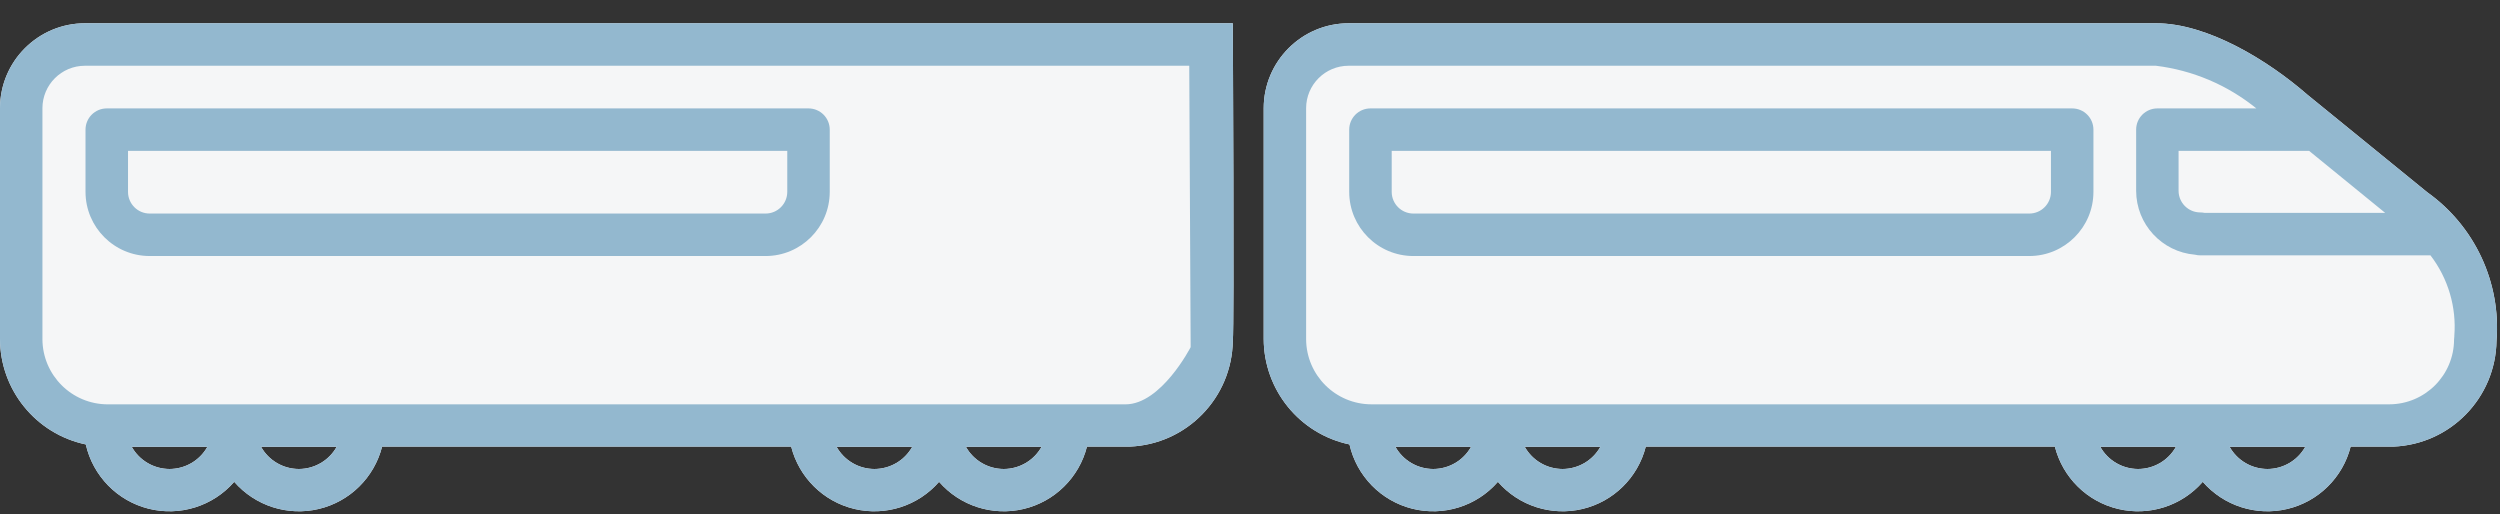
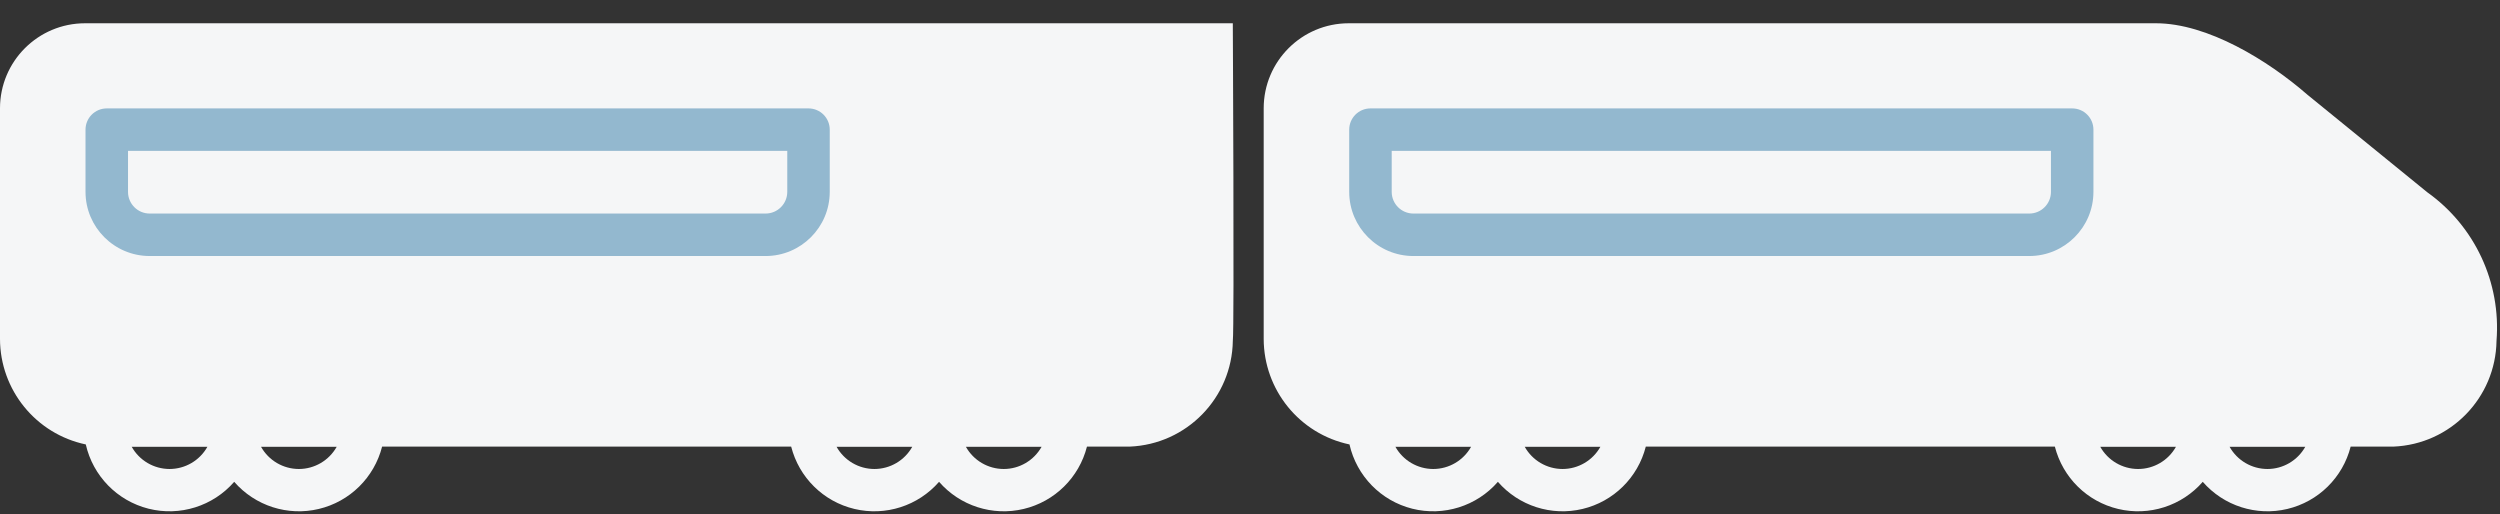
<svg xmlns="http://www.w3.org/2000/svg" width="107" height="22" viewBox="0 0 107 22">
  <rect x="0" y="0" width="107" height="22" fill="#333333" stroke="none" />
  <g fill="none">
    <g fill="#F5F6F7">
      <path d="M103.886 8.228L98.76 4.056C97.06 2.575 94.475.996 92.274.996L57.726.996C55.717.996 54.088 2.623 54.086 4.632L54.086 14.339 54.086 14.486C54.086 14.493 54.086 14.5 54.086 14.507 54.091 16.69 55.622 18.573 57.758 19.022 58.064 20.371 59.102 21.434 60.443 21.772 61.784 22.109 63.202 21.665 64.11 20.622 65.007 21.652 66.402 22.1 67.731 21.783 69.06 21.467 70.103 20.439 70.44 19.115L87.948 19.115C88.285 20.439 89.328 21.467 90.657 21.783 91.986 22.1 93.381 21.652 94.278 20.622 95.175 21.652 96.57 22.1 97.899 21.783 99.228 21.467 100.271 20.439 100.608 19.115L102.354 19.115C102.382 19.115 102.41 19.115 102.437 19.115 104.878 19.016 106.816 17.027 106.851 14.585 107.048 12.092 105.923 9.679 103.886 8.228zM61.343 20.073C60.672 20.072 60.053 19.71 59.724 19.124L62.962 19.124C62.633 19.71 62.015 20.072 61.343 20.073zM66.878 20.073C66.207 20.072 65.588 19.71 65.259 19.124L68.496 19.124C68.168 19.709 67.549 20.072 66.878 20.073zM91.511 20.073C90.84 20.072 90.221 19.71 89.892 19.124L93.13 19.124C92.801 19.71 92.183 20.072 91.511 20.073zM97.046 20.073C96.375 20.072 95.756 19.71 95.427 19.124L98.665 19.124C98.336 19.71 97.717 20.073 97.045 20.073L97.046 20.073zM52.764.996L3.64.996C1.631.996.002 2.623 0 4.632L0 14.339 0 14.486C0 14.493 0 14.5 0 14.507.005 16.69 1.536 18.573 3.672 19.022 3.978 20.371 5.016 21.434 6.357 21.772 7.698 22.109 9.116 21.665 10.024 20.622 10.921 21.652 12.316 22.1 13.645 21.783 14.974 21.467 16.017 20.439 16.354 19.115L33.862 19.115C34.199 20.439 35.242 21.467 36.571 21.783 37.9 22.1 39.295 21.652 40.192 20.622 41.089 21.652 42.484 22.1 43.813 21.783 45.142 21.467 46.185 20.439 46.522 19.115L48.268 19.115C48.296 19.115 48.324 19.115 48.351 19.115 50.792 19.016 52.73 17.027 52.765 14.585 52.832 14.022 52.764.996 52.764.996zM7.257 20.073C6.586 20.072 5.967 19.71 5.638 19.124L8.876 19.124C8.547 19.71 7.929 20.072 7.257 20.073zM12.792 20.073C12.121 20.072 11.502 19.71 11.173 19.124L14.41 19.124C14.082 19.709 13.463 20.072 12.792 20.073zM37.425 20.073C36.754 20.072 36.135 19.71 35.806 19.124L39.044 19.124C38.715 19.71 38.097 20.072 37.425 20.073zM42.96 20.073C42.289 20.072 41.67 19.71 41.341 19.124L44.579 19.124C44.25 19.71 43.631 20.073 42.959 20.073L42.96 20.073z" />
    </g>
    <g fill="#93B8CF">
      <g transform="translate(54.086 .996)">
-         <path d="M49.8,7.232 L44.674,3.06 C42.974,1.579 40.389,0 38.188,0 L3.64,0 C1.631,-1.21287042e-06 0.002,1.627 0,3.636 L0,13.343 L0,13.49 C0,13.497 0,13.504 0,13.511 C0.005,15.694 1.536,17.577 3.672,18.026 C3.978,19.375 5.016,20.438 6.357,20.776 C7.698,21.113 9.116,20.669 10.024,19.626 C10.921,20.656 12.316,21.104 13.645,20.787 C14.974,20.471 16.017,19.443 16.354,18.119 L33.862,18.119 C34.199,19.443 35.242,20.471 36.571,20.787 C37.9,21.104 39.295,20.656 40.192,19.626 C41.089,20.656 42.484,21.104 43.813,20.787 C45.142,20.471 46.185,19.443 46.522,18.119 L48.268,18.119 C48.296,18.119 48.324,18.119 48.351,18.119 C50.792,18.02 52.73,16.031 52.765,13.589 C52.962,11.096 51.837,8.683 49.8,7.232 Z M44.745,5.462 L48,8.115 L40.27,8.115 C40.209,8.102 40.146,8.096 40.084,8.096 C39.572,8.095 39.158,7.681 39.157,7.169 L39.157,5.462 L44.741,5.462 L44.745,5.462 Z M7.257,19.077 C6.586,19.076 5.967,18.714 5.638,18.128 L8.876,18.128 C8.547,18.714 7.929,19.076 7.257,19.077 Z M12.792,19.077 C12.121,19.076 11.502,18.714 11.173,18.128 L14.41,18.128 C14.082,18.713 13.463,19.076 12.792,19.077 Z M37.425,19.077 C36.754,19.076 36.135,18.714 35.806,18.128 L39.044,18.128 C38.715,18.714 38.097,19.076 37.425,19.077 Z M42.96,19.077 C42.289,19.076 41.67,18.714 41.341,18.128 L44.579,18.128 C44.25,18.714 43.631,19.077 42.959,19.077 L42.96,19.077 Z M50.96,13.387 C50.952,13.435 50.948,13.483 50.948,13.531 C50.946,15.065 49.704,16.307 48.17,16.309 L4.616,16.309 C3.074,16.309 1.823,15.063 1.816,13.521 L1.816,13.375 C1.816,13.368 1.816,13.361 1.816,13.354 L1.816,3.636 C1.817,2.632 2.63,1.819 3.634,1.818 L38.185,1.818 C39.762,2.01 41.252,2.643 42.485,3.644 L38.25,3.644 C37.748,3.644 37.341,4.051 37.341,4.553 L37.341,7.169 C37.343,8.597 38.438,9.786 39.861,9.905 C39.935,9.924 40.01,9.933 40.086,9.933 L49.938,9.933 C50.694,10.918 51.058,12.149 50.958,13.387 L50.96,13.387 Z" />
        <path d="M34.604,3.644 L4.569,3.644 C4.067,3.644 3.66,4.051 3.66,4.553 L3.66,7.217 C3.662,8.732 4.89,9.96 6.405,9.962 L32.768,9.962 C34.283,9.96 35.511,8.732 35.513,7.217 L35.513,4.553 C35.513,4.051 35.106,3.644 34.604,3.644 Z M33.695,7.217 C33.694,7.729 33.28,8.143 32.768,8.144 L6.406,8.144 C5.894,8.143 5.48,7.729 5.479,7.217 L5.479,5.462 L33.695,5.462 L33.695,7.217 Z" />
      </g>
      <g transform="translate(0 .996)">
-         <path d="M52.764,0 L3.64,0 C1.631,-1.21287042e-06 0.002,1.627 0,3.636 L0,13.343 L0,13.49 C0,13.497 0,13.504 0,13.511 C0.005,15.694 1.536,17.577 3.672,18.026 C3.978,19.375 5.016,20.438 6.357,20.776 C7.698,21.113 9.116,20.669 10.024,19.626 C10.921,20.656 12.316,21.104 13.645,20.787 C14.974,20.471 16.017,19.443 16.354,18.119 L33.862,18.119 C34.199,19.443 35.242,20.471 36.571,20.787 C37.9,21.104 39.295,20.656 40.192,19.626 C41.089,20.656 42.484,21.104 43.813,20.787 C45.142,20.471 46.185,19.443 46.522,18.119 L48.268,18.119 C48.296,18.119 48.324,18.119 48.351,18.119 C50.792,18.02 52.73,16.031 52.765,13.589 C52.832,13.026 52.764,0 52.764,0 Z M7.257,19.077 C6.586,19.076 5.967,18.714 5.638,18.128 L8.876,18.128 C8.547,18.714 7.929,19.076 7.257,19.077 Z M12.792,19.077 C12.121,19.076 11.502,18.714 11.173,18.128 L14.41,18.128 C14.082,18.713 13.463,19.076 12.792,19.077 Z M37.425,19.077 C36.754,19.076 36.135,18.714 35.806,18.128 L39.044,18.128 C38.715,18.714 38.097,19.076 37.425,19.077 Z M42.96,19.077 C42.289,19.076 41.67,18.714 41.341,18.128 L44.579,18.128 C44.25,18.714 43.631,19.077 42.959,19.077 L42.96,19.077 Z M50.96,13.863 C50.96,13.863 49.702,16.31 48.17,16.31 L4.616,16.31 C3.074,16.31 1.823,15.064 1.816,13.522 L1.816,13.376 C1.816,13.369 1.816,13.362 1.816,13.355 L1.816,3.636 C1.817,2.632 2.63,1.819 3.634,1.818 L50.9,1.818 L50.96,13.863 Z" />
        <path d="M34.604,3.644 L4.569,3.644 C4.067,3.644 3.66,4.051 3.66,4.553 L3.66,7.217 C3.662,8.732 4.89,9.96 6.405,9.962 L32.768,9.962 C34.283,9.96 35.511,8.732 35.513,7.217 L35.513,4.553 C35.513,4.051 35.106,3.644 34.604,3.644 Z M33.695,7.217 C33.694,7.729 33.28,8.143 32.768,8.144 L6.406,8.144 C5.894,8.143 5.48,7.729 5.479,7.217 L5.479,5.462 L33.695,5.462 L33.695,7.217 Z" />
      </g>
    </g>
  </g>
</svg>